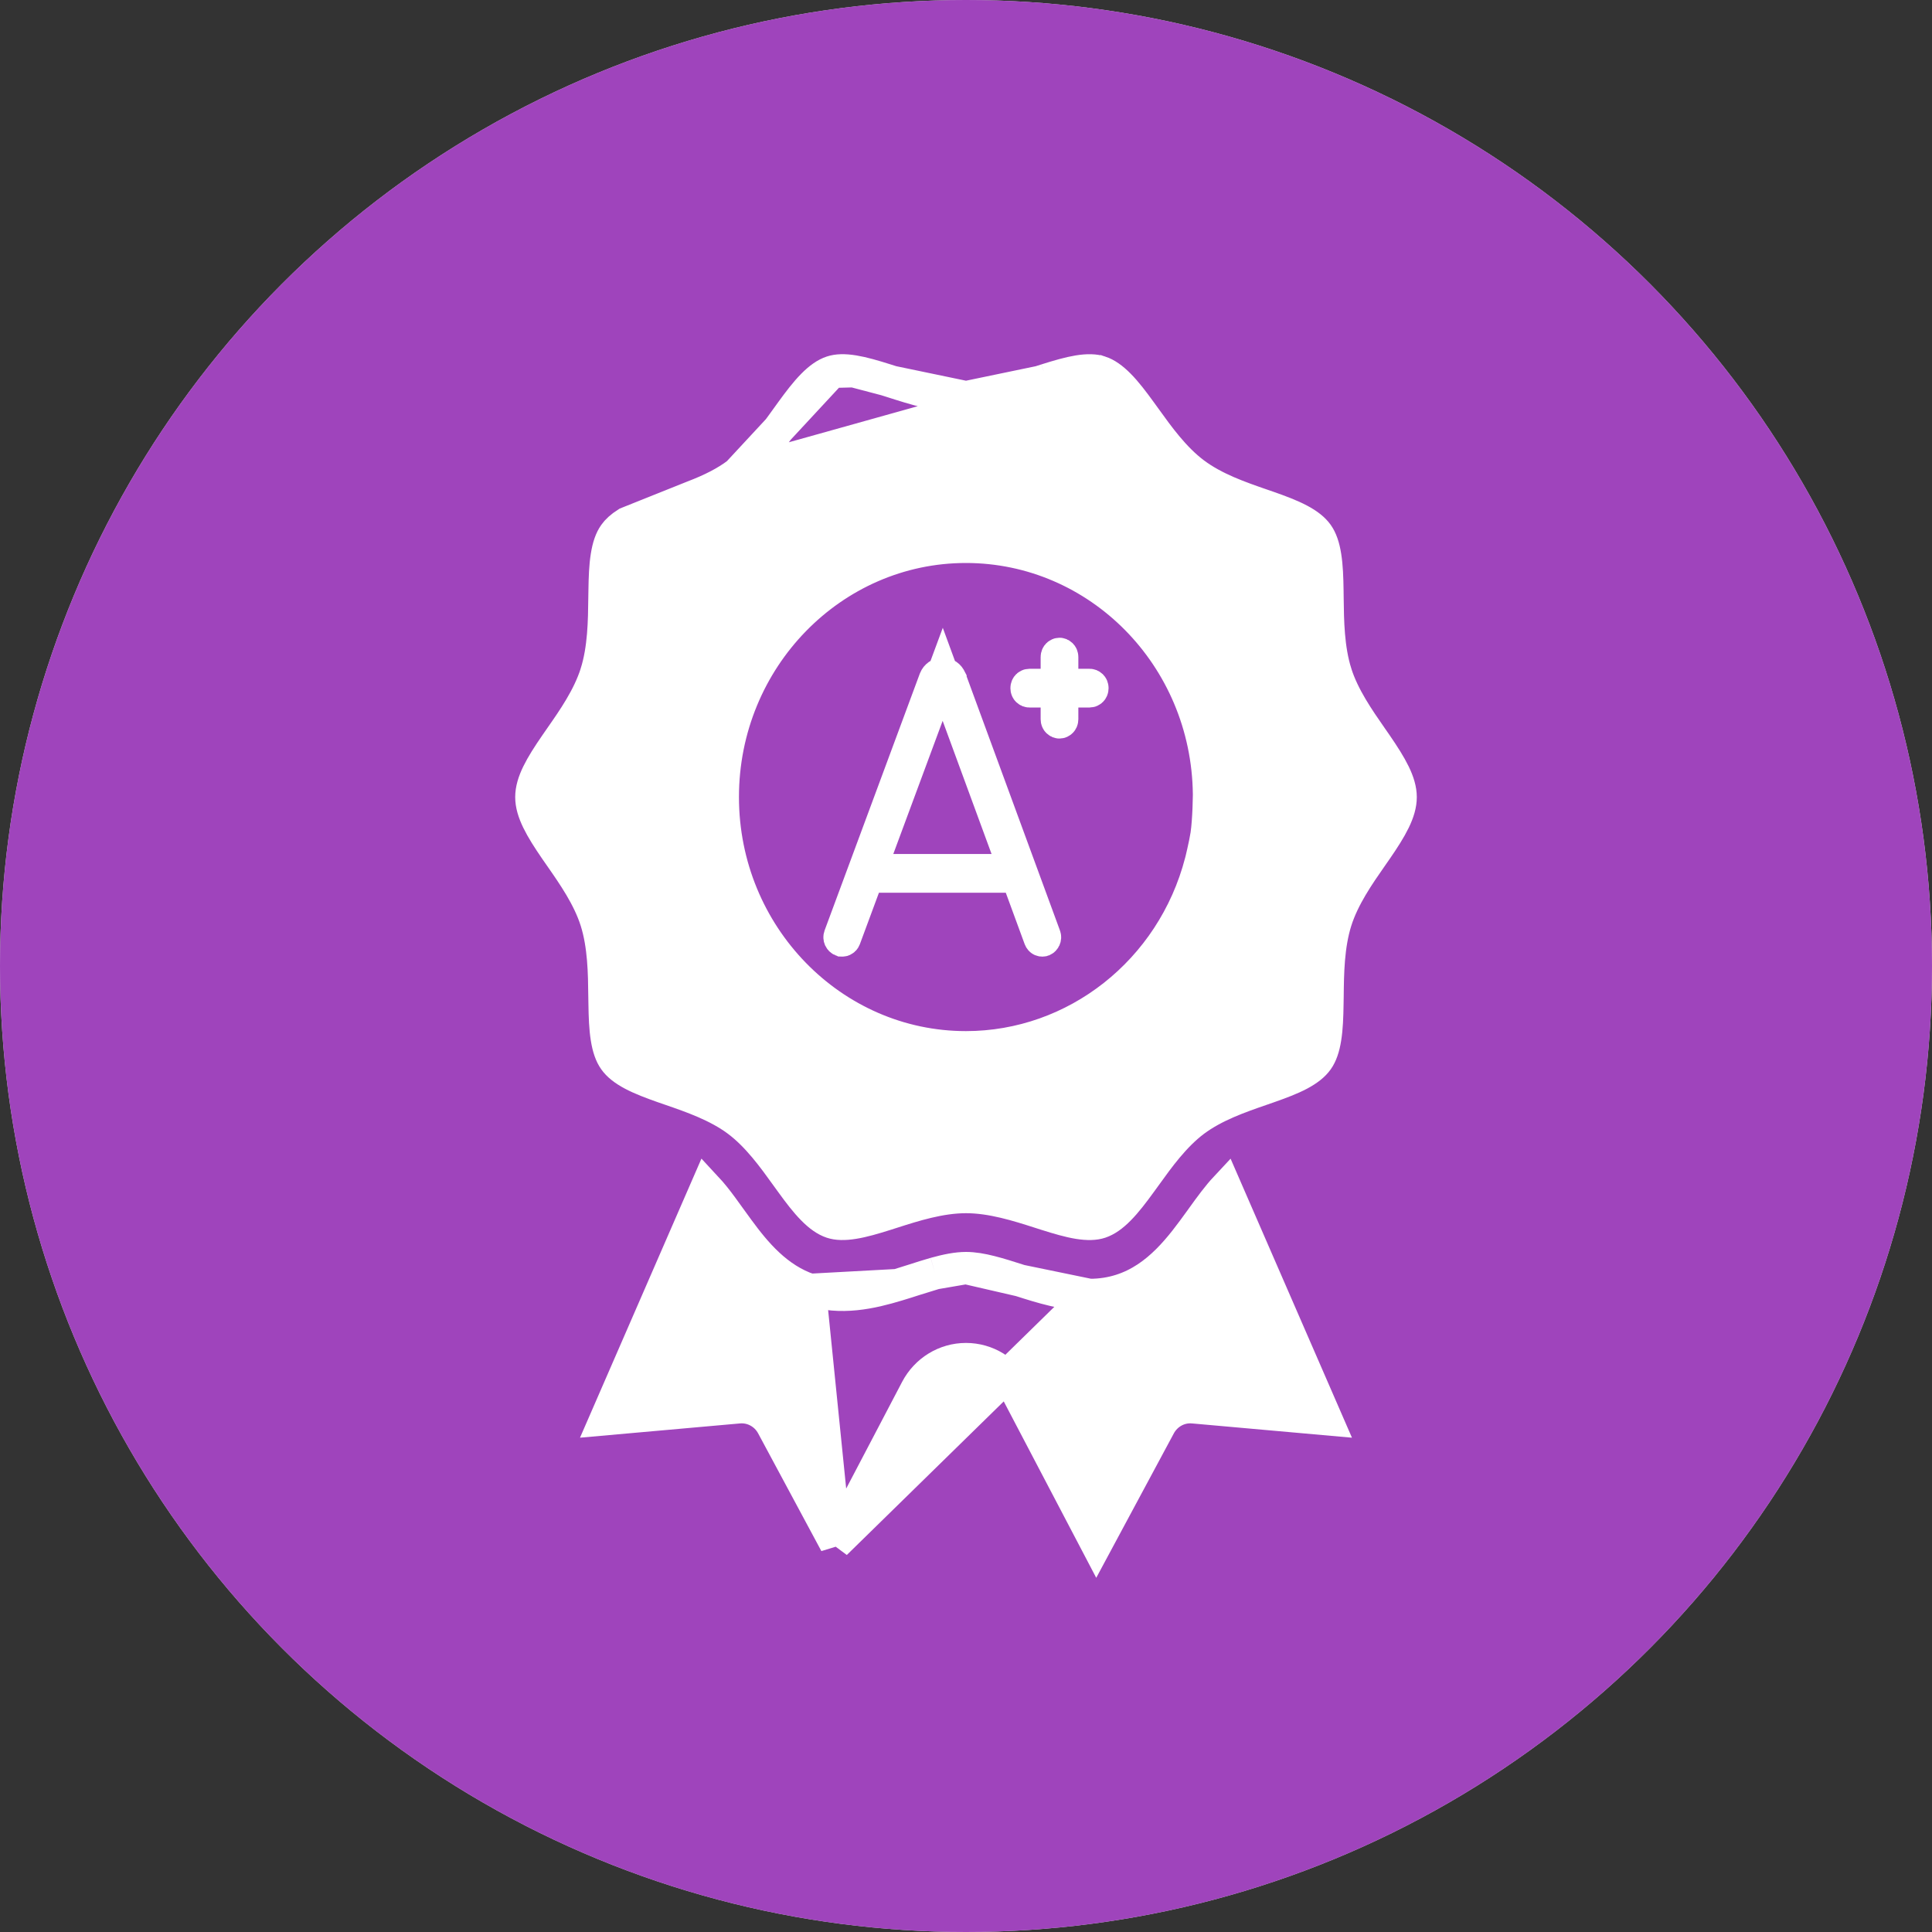
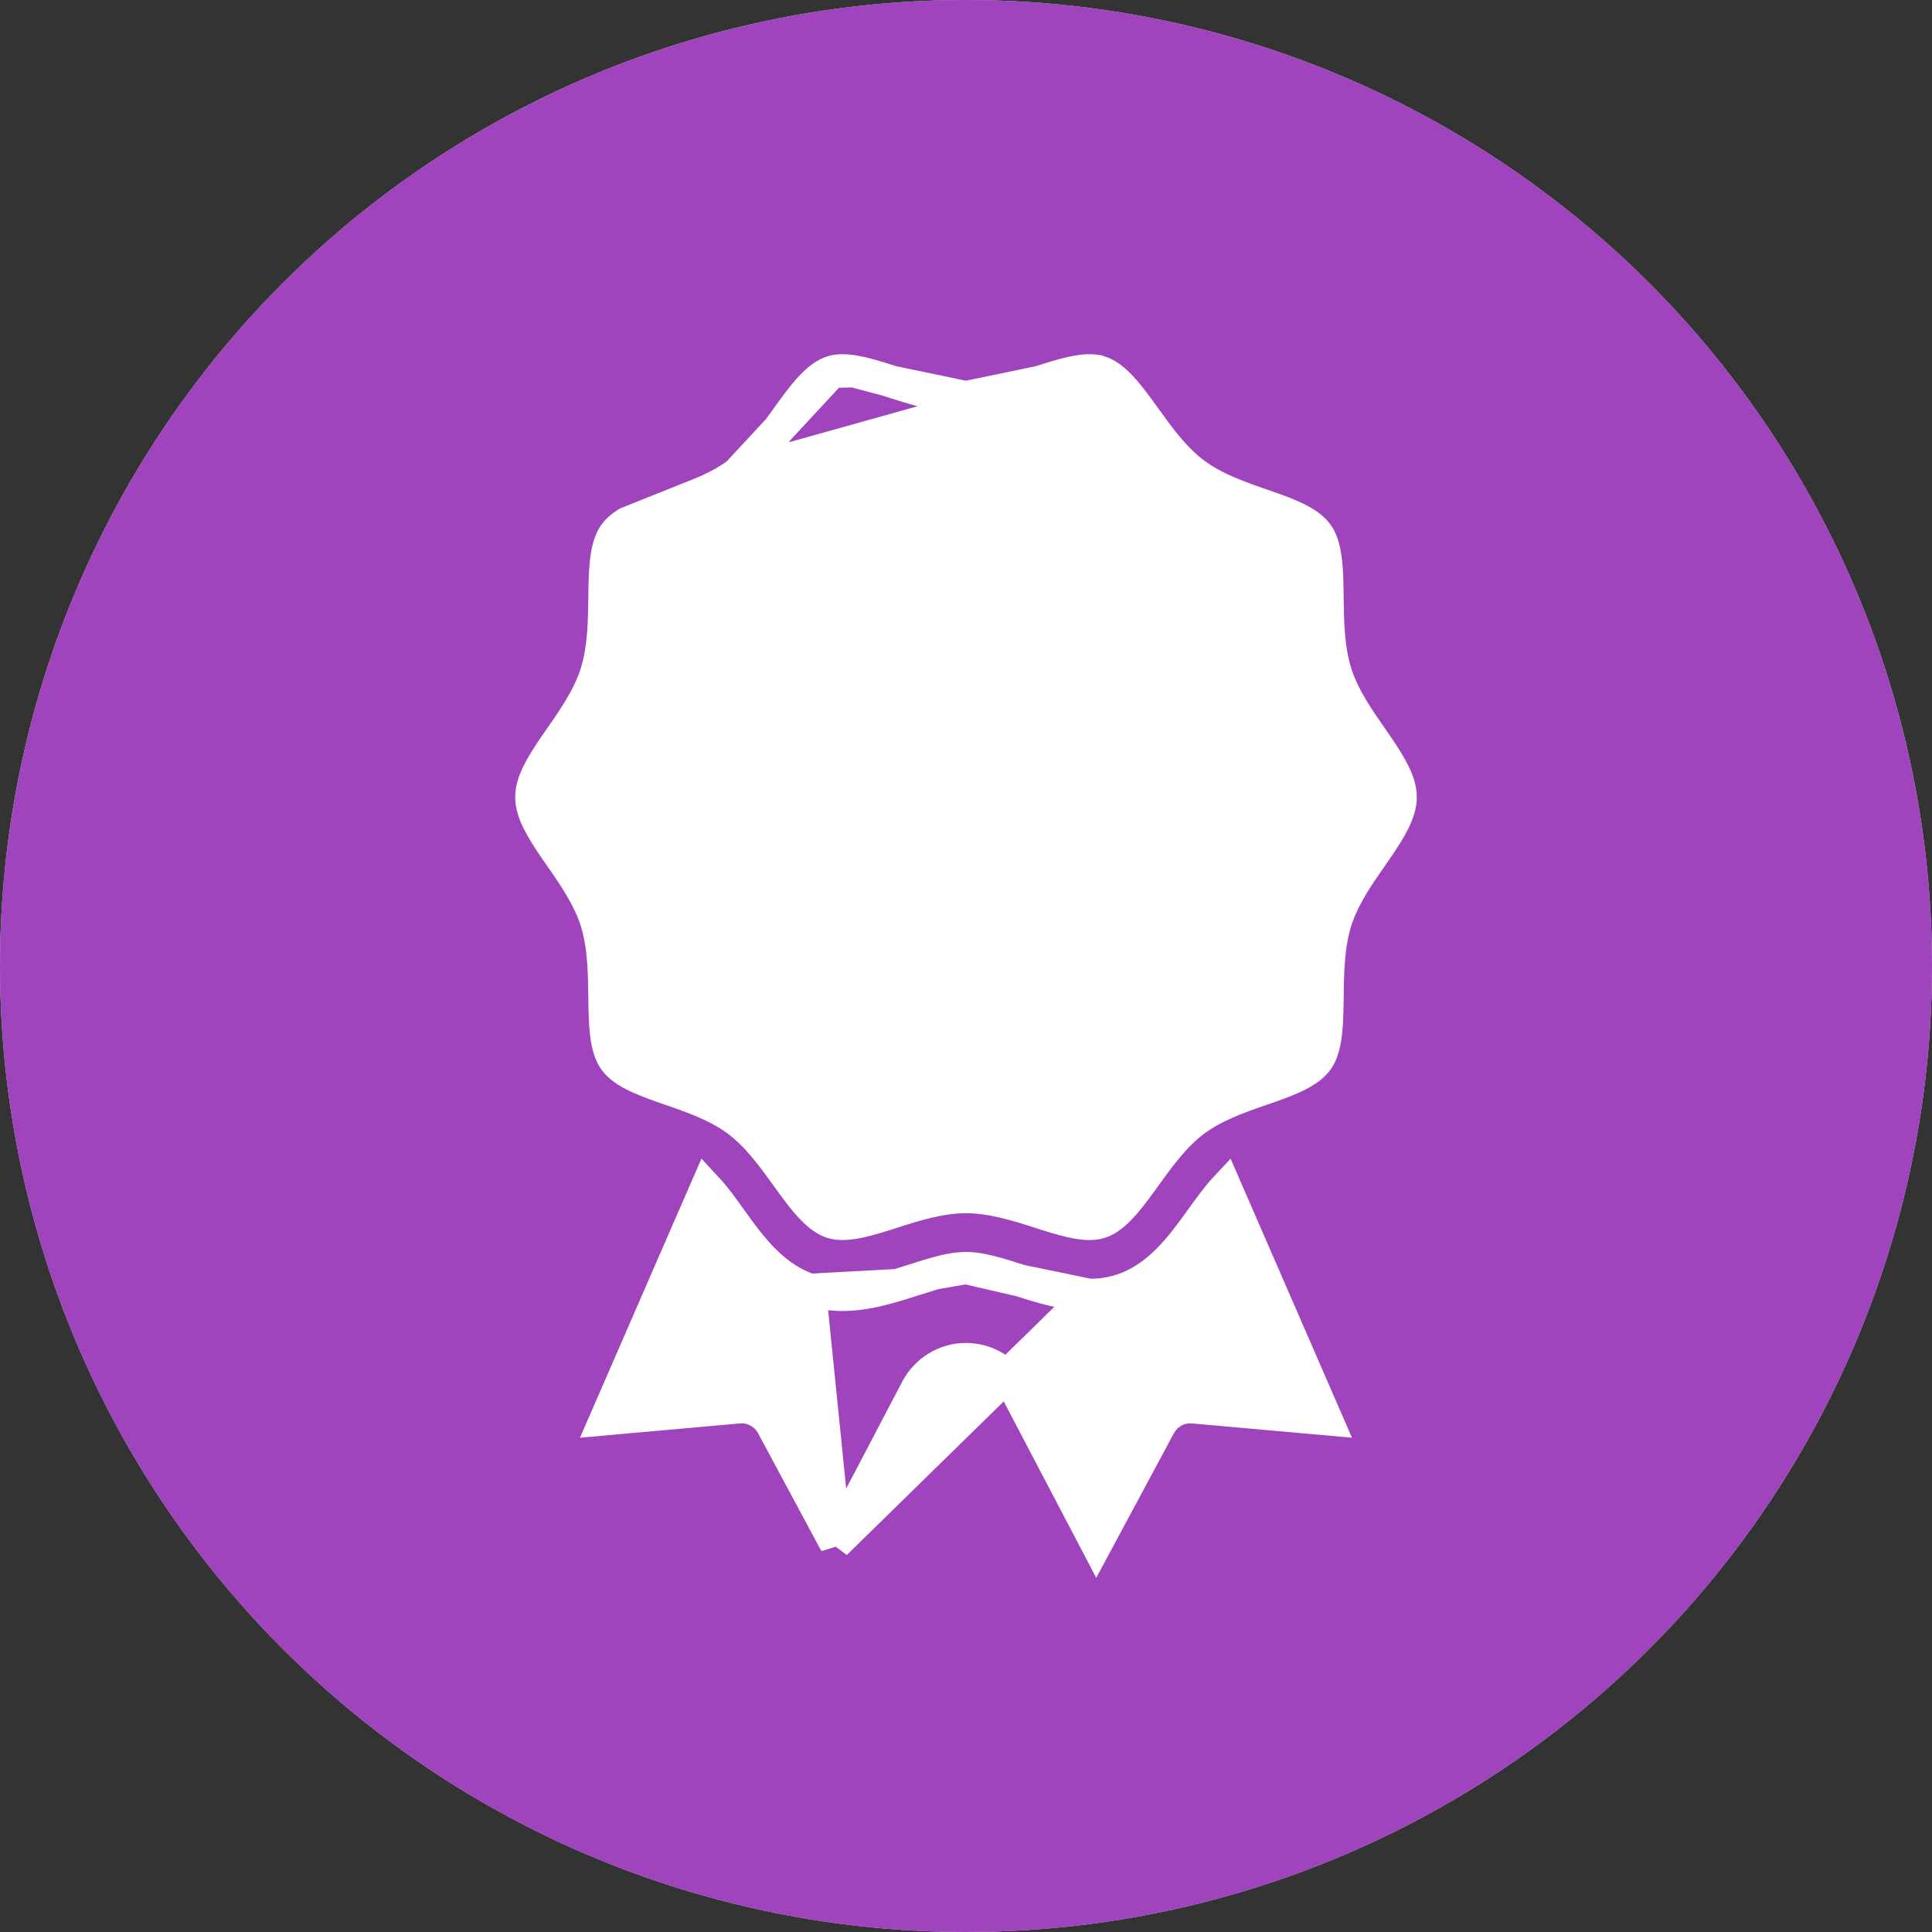
<svg xmlns="http://www.w3.org/2000/svg" width="60" height="60" viewBox="0 0 60 60" fill="none">
  <rect x="0" y="0" width="60" height="60" fill="#333333" stroke="none" />
  <circle cx="30" cy="30" r="30" fill="#D9D9D9" />
  <circle cx="30" cy="30" r="30" fill="#9F44BC" />
  <path d="M25.949 47.934L26.537 46.813L27.66 44.672L27.66 44.672L28.459 43.147C28.761 42.572 29.349 42.206 30 42.206C30.65 42.206 31.238 42.572 31.54 43.147L34.05 47.934L36.014 44.278L36.014 44.278C36.217 43.901 36.623 43.667 37.064 43.708C37.064 43.708 37.065 43.708 37.066 43.708L41.192 44.076L38.062 36.881C37.946 37.005 37.828 37.148 37.704 37.309C37.576 37.475 37.45 37.65 37.316 37.836C37.302 37.856 37.287 37.876 37.273 37.896C37.125 38.101 36.968 38.316 36.803 38.526C36.142 39.363 35.258 40.214 33.837 40.214L25.949 47.934ZM25.949 47.934L23.985 44.278L23.985 44.278C23.782 43.899 23.373 43.668 22.936 43.708C22.936 43.708 22.936 43.708 22.936 43.708L18.807 44.076L21.938 36.881C22.019 36.968 22.101 37.064 22.186 37.169C22.351 37.374 22.505 37.59 22.671 37.821C22.757 37.94 22.845 38.063 22.94 38.191C23.466 38.906 24.133 39.716 25.152 40.056L25.949 47.934ZM22.906 14.7L22.906 14.7C22.532 14.98 22.097 15.202 21.525 15.421L19.471 16.243C19.281 16.363 19.16 16.478 19.081 16.59L19.081 16.59C18.969 16.748 18.89 16.969 18.842 17.276C18.793 17.582 18.78 17.934 18.774 18.334C18.772 18.411 18.771 18.49 18.77 18.571C18.762 19.294 18.752 20.147 18.511 20.911L18.511 20.912C18.276 21.652 17.805 22.328 17.403 22.904C17.351 22.978 17.3 23.051 17.252 23.122C16.787 23.797 16.5 24.296 16.5 24.755C16.5 25.212 16.788 25.714 17.253 26.391C17.302 26.463 17.354 26.536 17.406 26.611C17.808 27.188 18.278 27.864 18.511 28.599L18.511 28.599C18.752 29.363 18.762 30.217 18.77 30.94C18.771 31.02 18.772 31.099 18.774 31.176C18.78 31.577 18.793 31.929 18.842 32.235C18.89 32.541 18.969 32.763 19.081 32.92L19.081 32.92C19.195 33.081 19.376 33.226 19.643 33.368C19.911 33.51 20.232 33.631 20.601 33.761C20.674 33.786 20.75 33.812 20.827 33.839C21.491 34.069 22.279 34.341 22.906 34.81C23.528 35.275 24.016 35.954 24.43 36.53C24.48 36.599 24.529 36.668 24.578 36.734C24.811 37.055 25.022 37.332 25.238 37.55C25.453 37.769 25.646 37.901 25.831 37.963L25.831 37.963C25.998 38.019 26.217 38.027 26.51 37.979C26.804 37.932 27.131 37.836 27.506 37.718C27.572 37.697 27.64 37.675 27.709 37.653C28.387 37.436 29.197 37.177 30 37.177C30.804 37.177 31.614 37.436 32.292 37.653C32.361 37.675 32.429 37.697 32.495 37.718C32.869 37.836 33.196 37.932 33.49 37.98C33.783 38.027 34.002 38.019 34.169 37.963L34.169 37.963C34.354 37.901 34.547 37.769 34.762 37.55C34.978 37.331 35.19 37.054 35.423 36.733C35.472 36.667 35.521 36.598 35.572 36.528C35.986 35.952 36.474 35.274 37.093 34.81C37.723 34.34 38.511 34.068 39.176 33.838C39.252 33.811 39.327 33.785 39.4 33.76C39.769 33.63 40.09 33.51 40.358 33.368C40.624 33.226 40.805 33.081 40.919 32.92L40.919 32.92C41.031 32.763 41.11 32.541 41.158 32.235C41.207 31.929 41.22 31.577 41.226 31.176C41.228 31.099 41.228 31.02 41.23 30.939C41.238 30.217 41.248 29.363 41.489 28.599L41.489 28.599C41.724 27.859 42.195 27.182 42.597 26.606C42.649 26.532 42.7 26.46 42.748 26.389C43.213 25.714 43.5 25.215 43.5 24.755C43.5 24.299 43.212 23.797 42.747 23.119C42.697 23.048 42.646 22.974 42.594 22.899C42.193 22.322 41.722 21.646 41.489 20.912L41.489 20.911C41.248 20.148 41.238 19.294 41.229 18.571C41.228 18.491 41.228 18.412 41.226 18.335C41.22 17.934 41.207 17.582 41.158 17.276C41.11 16.969 41.031 16.748 40.919 16.59C40.805 16.43 40.624 16.284 40.357 16.143C40.089 16.001 39.768 15.88 39.399 15.75C39.325 15.724 39.25 15.698 39.173 15.672C38.509 15.442 37.721 15.17 37.094 14.7C36.472 14.236 35.984 13.557 35.57 12.981C35.52 12.911 35.471 12.843 35.422 12.777C35.189 12.456 34.978 12.179 34.762 11.96C34.547 11.742 34.354 11.609 34.169 11.548L22.906 14.7ZM22.906 14.7C23.527 14.236 24.015 13.558 24.429 12.982C24.479 12.912 24.529 12.844 24.577 12.777C24.81 12.456 25.022 12.179 25.238 11.96C25.453 11.742 25.646 11.609 25.831 11.548L25.831 11.548M22.906 14.7L25.831 11.548M25.831 11.548C25.998 11.492 26.217 11.483 26.51 11.531M25.831 11.548L26.51 11.531M27.873 39.908C27.065 40.152 26.106 40.374 25.152 40.056L27.873 39.908ZM27.873 39.908C28.061 39.852 28.231 39.797 28.395 39.744M27.873 39.908L28.395 39.744M28.395 39.744C28.613 39.674 28.82 39.607 29.039 39.545M28.395 39.744L29.039 39.545M29.039 39.545C29.405 39.443 29.721 39.38 30 39.38M29.039 39.545L30 39.38M30 39.38C30.465 39.38 31.003 39.552 31.673 39.766M30 39.38L31.673 39.766M31.673 39.766L31.697 39.773M31.673 39.766L31.697 39.773M31.697 39.773C32.338 39.978 33.087 40.214 33.837 40.214L31.697 39.773ZM26.51 11.531C26.804 11.579 27.131 11.675 27.505 11.793M26.51 11.531L27.505 11.793M27.505 11.793C27.571 11.814 27.639 11.835 27.708 11.857M27.505 11.793L27.708 11.857M27.708 11.857C28.386 12.074 29.196 12.334 30 12.334M27.708 11.857L30 12.334M30 12.334C30.803 12.334 31.613 12.074 32.291 11.858M30 12.334L32.291 11.858M32.291 11.858C32.36 11.836 32.428 11.814 32.494 11.793M32.291 11.858L32.494 11.793M32.494 11.793C32.869 11.675 33.196 11.579 33.49 11.531M32.494 11.793L33.49 11.531M33.49 11.531C33.783 11.484 34.002 11.492 34.169 11.548L33.49 11.531Z" fill="white" stroke="white" />
-   <path d="M37.29 26.764C36.408 30.162 33.403 32.522 29.997 32.522C25.848 32.522 22.449 29.049 22.449 24.753C22.449 20.457 25.848 16.984 29.997 16.984C34.117 16.984 37.496 20.387 37.545 24.659L37.545 24.663L37.545 24.689C37.544 24.711 37.544 24.744 37.543 24.785C37.542 24.868 37.539 24.983 37.534 25.114C37.523 25.382 37.503 25.695 37.469 25.926C37.445 26.082 37.401 26.289 37.361 26.465C37.342 26.551 37.324 26.627 37.311 26.681L37.295 26.744L37.291 26.761L37.29 26.764Z" fill="#9F44BC" stroke="white" />
  <path d="M33.489 21.472H32.989V21.972V22.336C32.989 22.404 32.938 22.437 32.904 22.437C32.869 22.437 32.818 22.404 32.818 22.336V21.972V21.472H32.318H31.965C31.93 21.472 31.879 21.44 31.879 21.371C31.879 21.302 31.93 21.27 31.965 21.27H32.318H32.818V20.77V20.406C32.818 20.337 32.869 20.305 32.904 20.305C32.938 20.305 32.989 20.337 32.989 20.406V20.77V21.27H33.489H33.843C33.877 21.27 33.928 21.302 33.928 21.371C33.928 21.44 33.877 21.472 33.843 21.472H33.489Z" fill="white" stroke="white" />
  <path d="M29.033 21.097L29.033 21.097L29.034 21.094L29.034 21.094C29.079 20.983 29.176 20.922 29.277 20.922C29.377 20.922 29.473 20.982 29.518 21.092L29.519 21.094L29.519 21.094L29.52 21.096L29.52 21.097L32.448 29.068L32.448 29.068C32.472 29.132 32.435 29.189 32.396 29.205L32.396 29.205C32.363 29.218 32.313 29.206 32.291 29.148L32.291 29.148L31.705 27.552L31.585 27.225H31.236H27.296H26.948L26.827 27.551L26.235 29.149C26.235 29.149 26.235 29.149 26.235 29.149C26.213 29.206 26.162 29.218 26.131 29.205L26.13 29.205C26.09 29.189 26.055 29.131 26.078 29.068L26.078 29.068L29.033 21.097ZM27.273 26.348L27.023 27.022H27.742H30.794H31.51L31.263 26.349L29.744 22.214L29.277 20.942L28.806 22.213L27.273 26.348Z" fill="white" stroke="white" />
</svg>